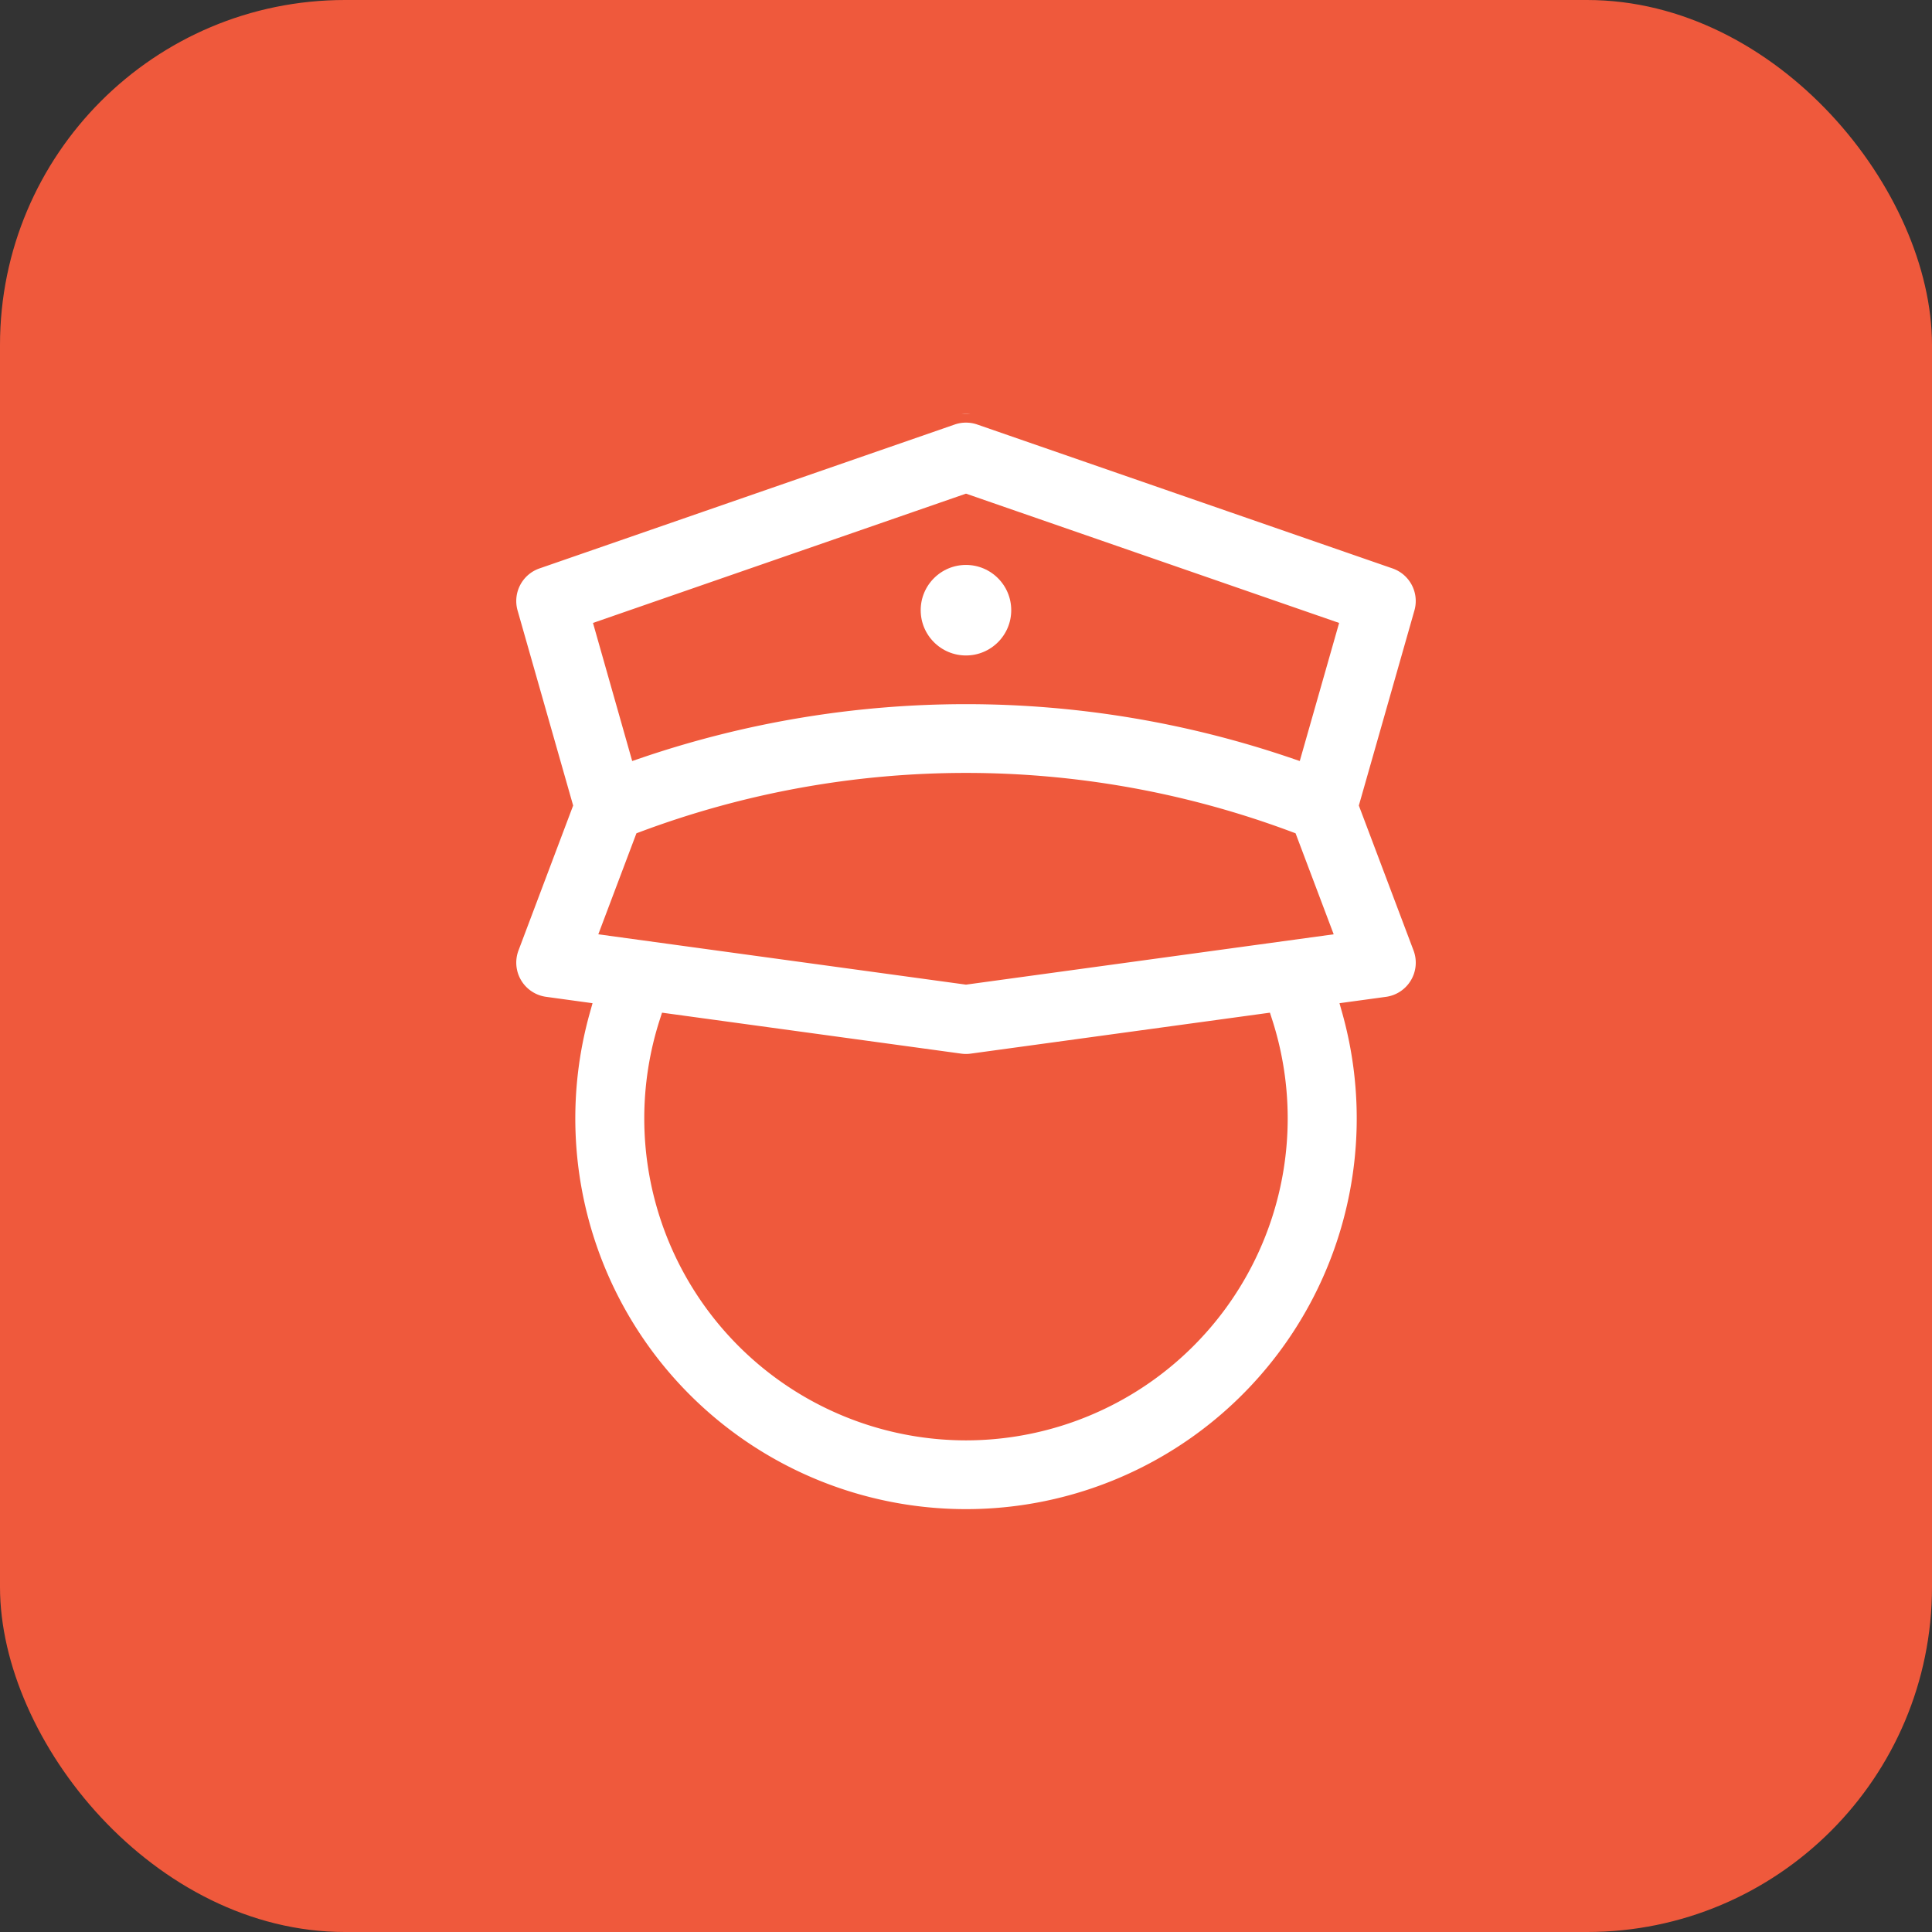
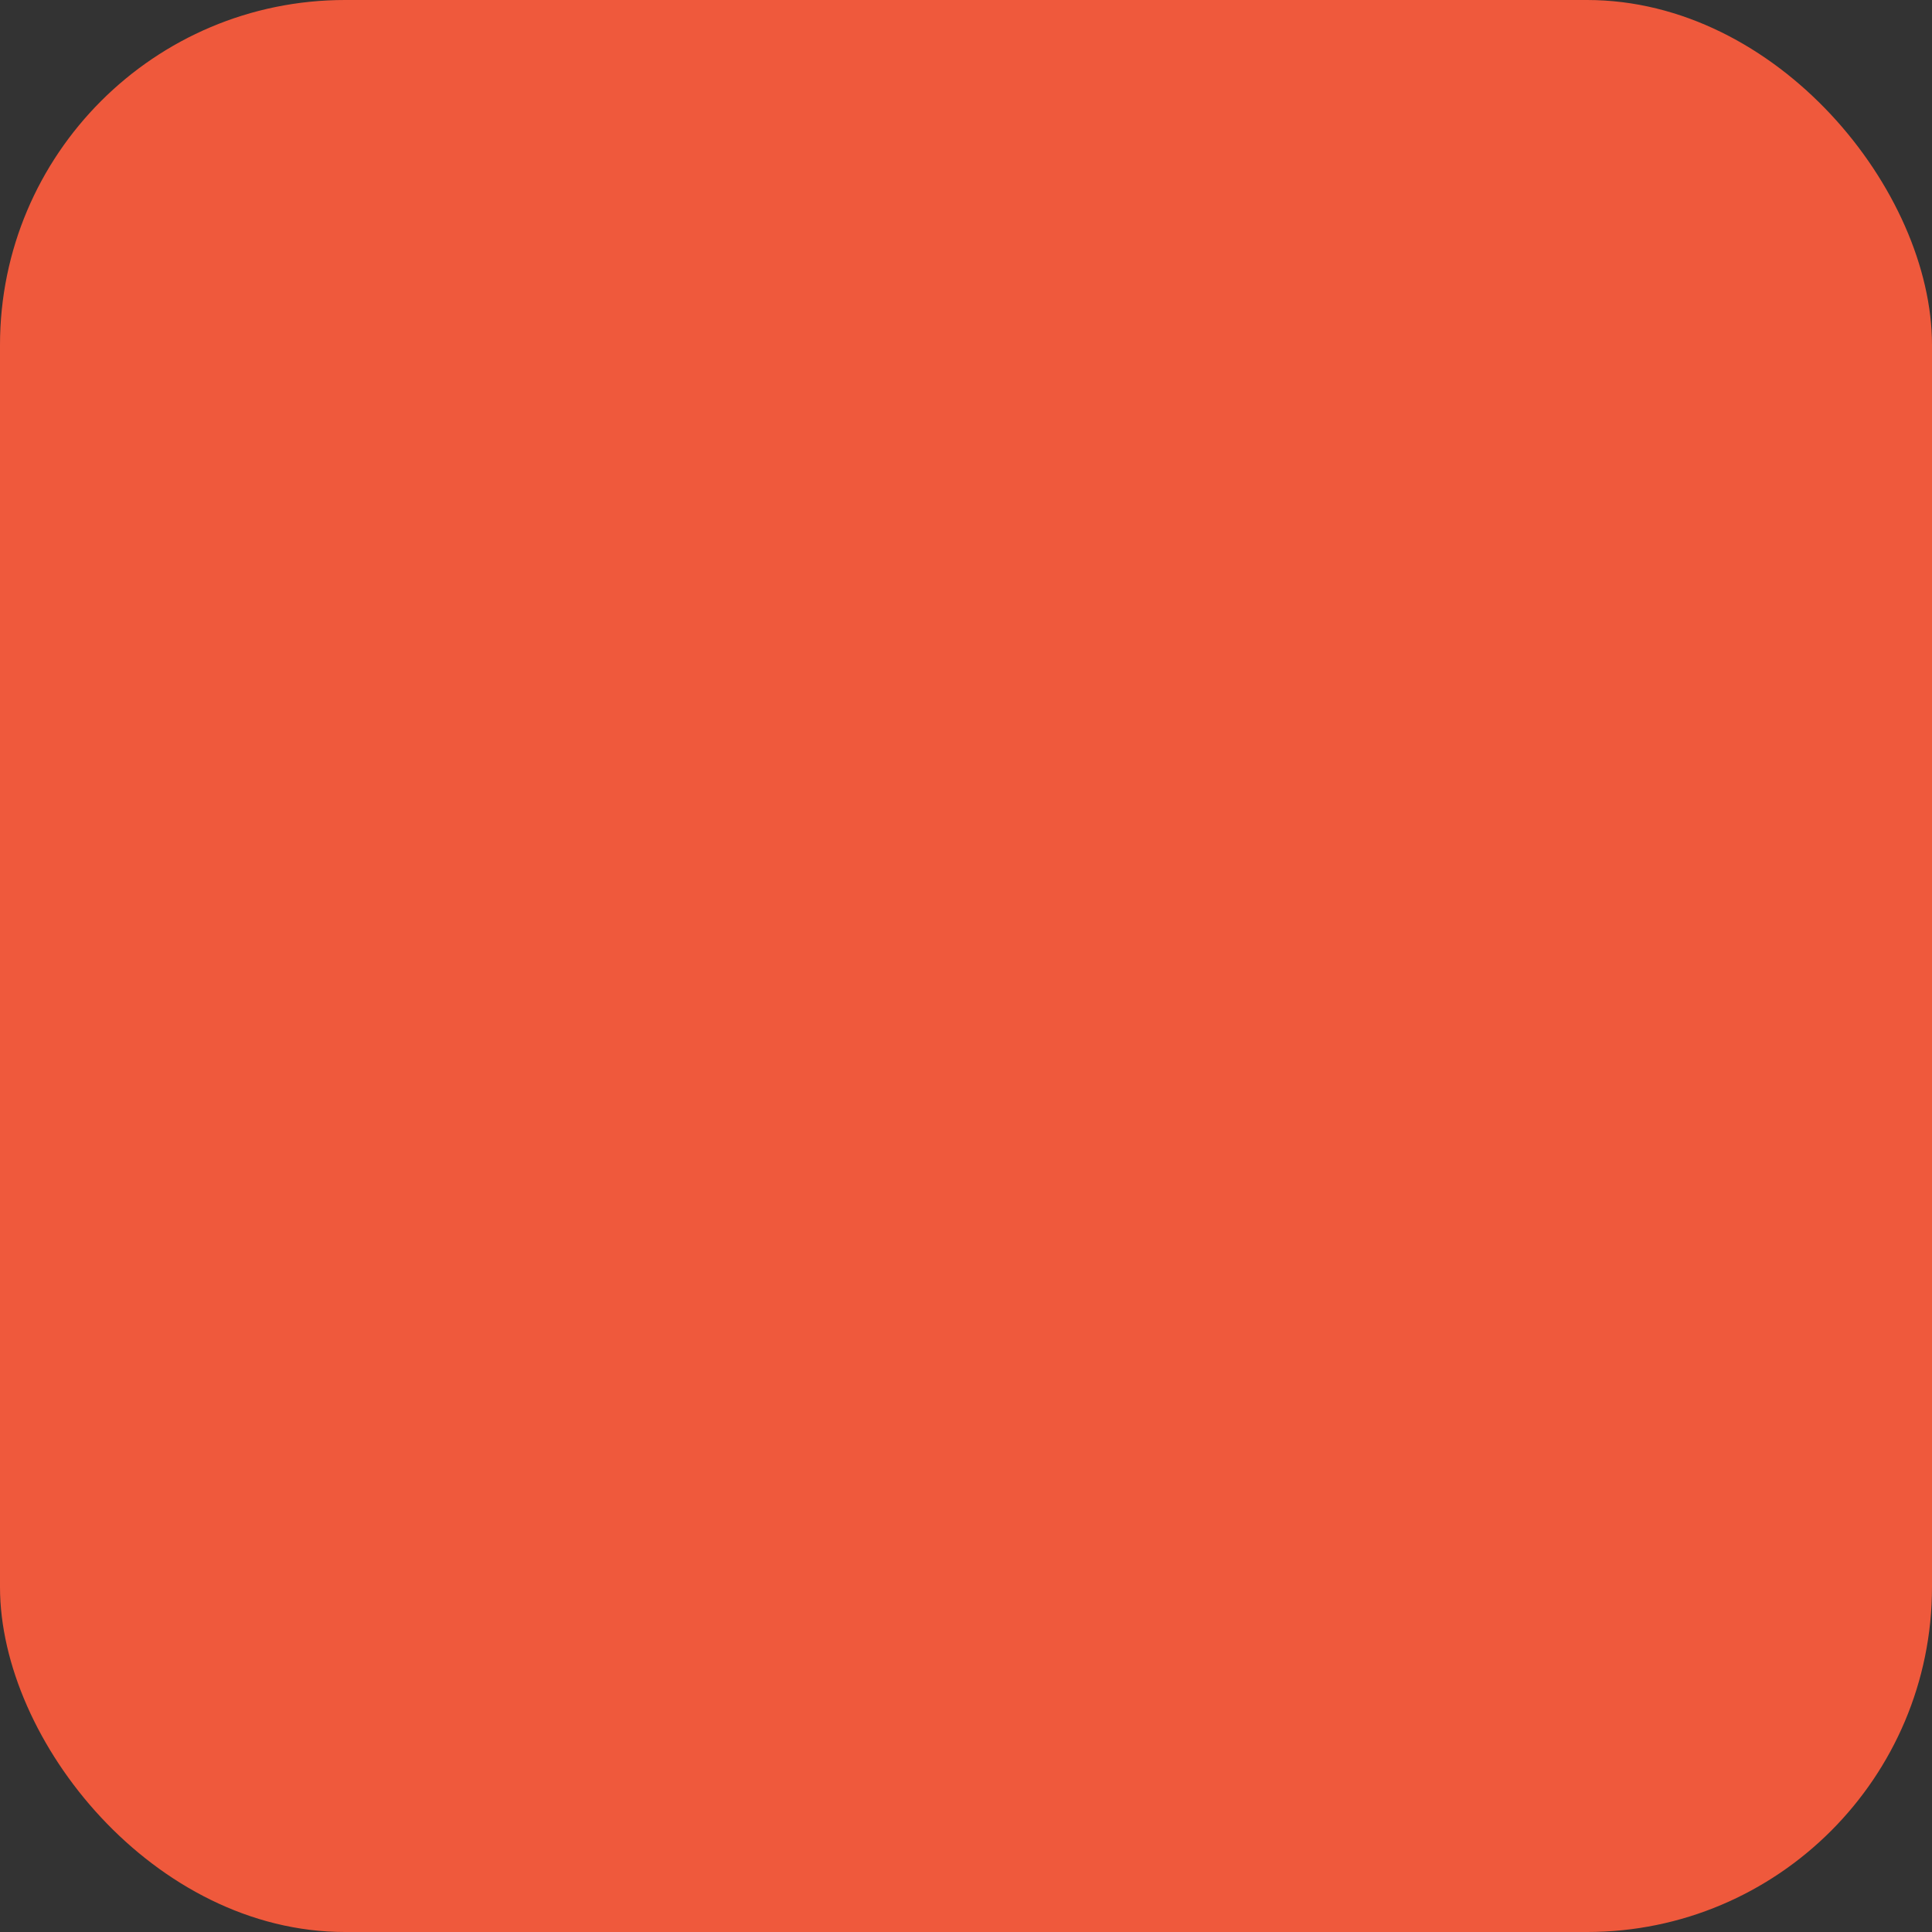
<svg xmlns="http://www.w3.org/2000/svg" width="56" height="56" viewBox="0 0 56 56">
  <rect x="0" y="0" width="56" height="56" fill="#333333" stroke="none" />
  <defs>
    <clipPath id="clip-path">
-       <rect id="Rectángulo_10375" data-name="Rectángulo 10375" width="32" height="32" transform="translate(267 2857)" fill="#fff" stroke="#707070" stroke-width="1" />
-     </clipPath>
+       </clipPath>
  </defs>
  <g id="Grupo_58381" data-name="Grupo 58381" transform="translate(-197 -2848)">
    <rect id="Rectángulo_10331" data-name="Rectángulo 10331" width="56" height="56" rx="10" transform="translate(197 2848)" fill="#ef593c" />
    <g id="Enmascarar_grupo_454" data-name="Enmascarar grupo 454" transform="translate(-58 3)" clip-path="url(#clip-path)">
      <g id="_001-policia" data-name="001-policia" transform="translate(267 2857)">
        <g id="Grupo_58380" data-name="Grupo 58380">
          <g id="Grupo_58379" data-name="Grupo 58379">
            <path id="Trazado_95" data-name="Trazado 95" d="M27.65,11.338l1.588-5.574a1.25,1.25,0,0,0-.793-1.524L16.409.069a1.25,1.25,0,0,0-.819,0L3.555,4.24a1.25,1.25,0,0,0-.793,1.524L4.35,11.338,2.795,15.461a1.25,1.25,0,0,0,1,1.68l1.062.146a11.575,11.575,0,1,0,22.287,0l1.062-.145a1.25,1.25,0,0,0,1-1.68ZM16,29.5A9.083,9.083,0,0,1,7.363,17.629l8.467,1.159a1.249,1.249,0,0,0,.339,0l8.467-1.159A9.083,9.083,0,0,1,16,29.5Zm0-13.212L5.687,14.876l.954-2.528a26.692,26.692,0,0,1,18.718,0l.954,2.528Zm9.506-6.551a29.449,29.449,0,0,0-19.013,0l-1-3.522L16,2.573,26.51,6.215Z" fill="#fff" stroke="#ef593c" stroke-width="0.5" />
            <circle id="Elipse_4" data-name="Elipse 4" cx="1.562" cy="1.562" r="1.562" transform="translate(14.437 4.125)" fill="#fff" stroke="#ef593c" stroke-width="0.5" />
          </g>
        </g>
      </g>
    </g>
  </g>
</svg>